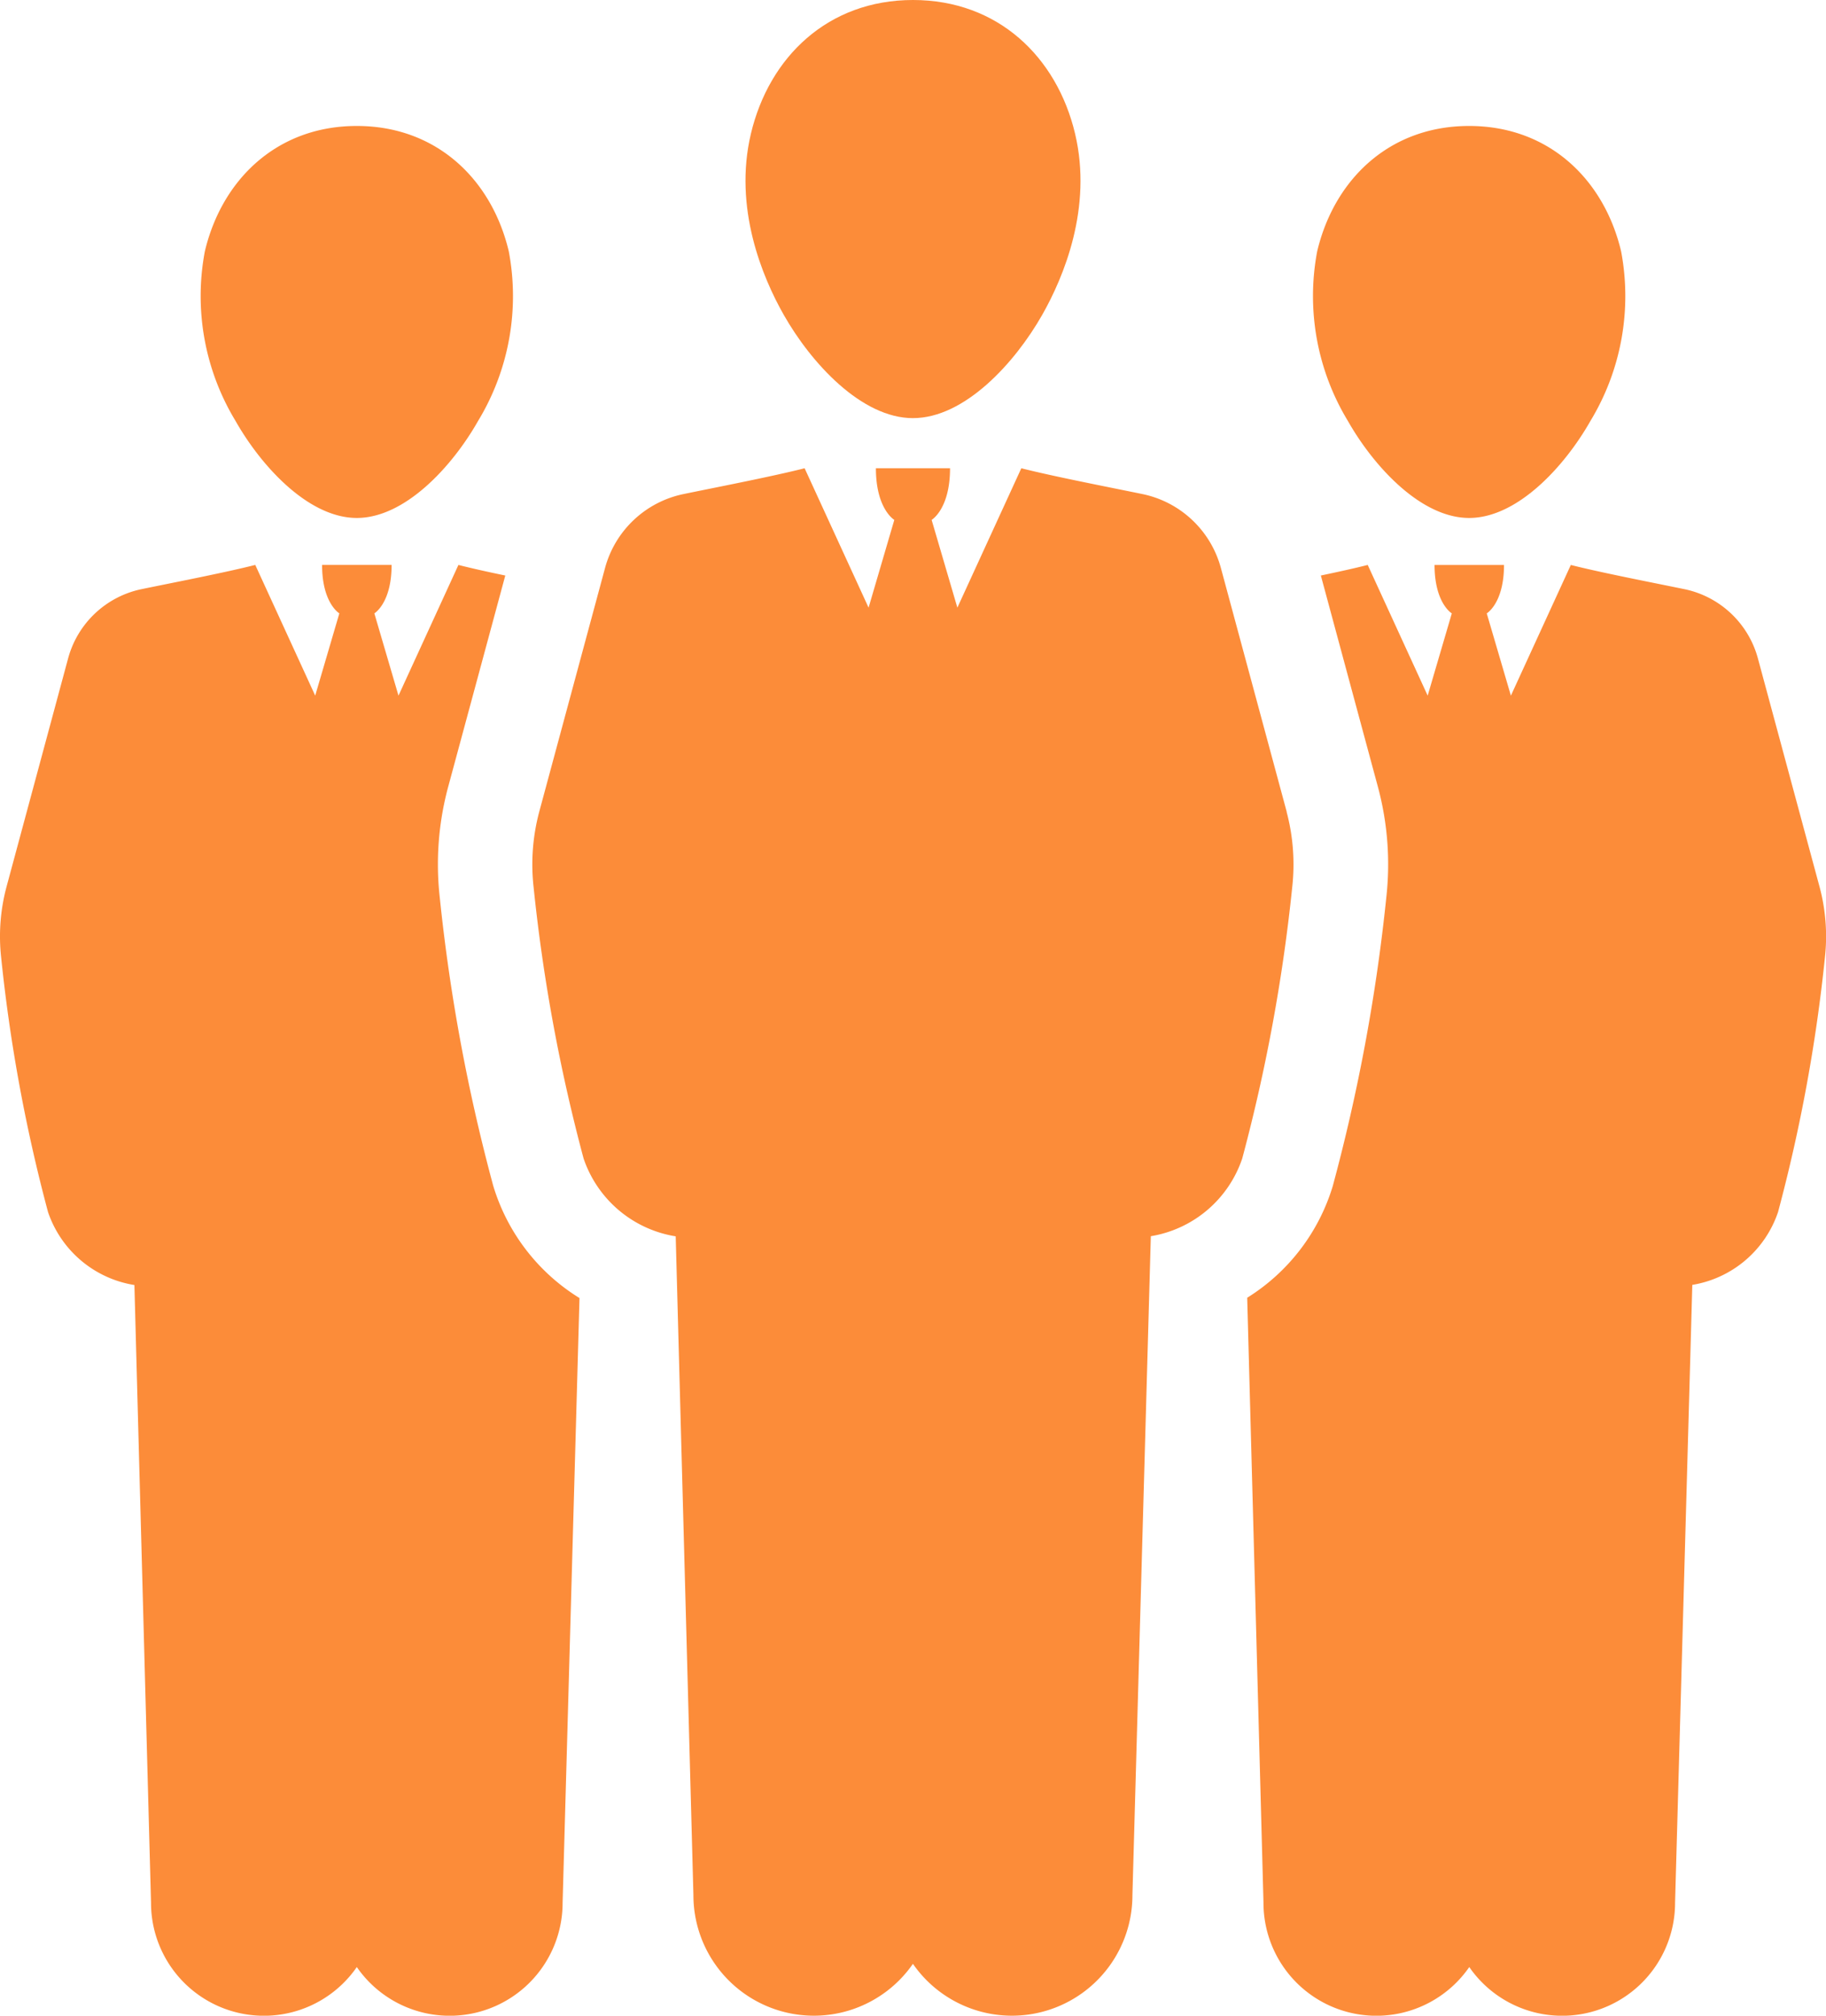
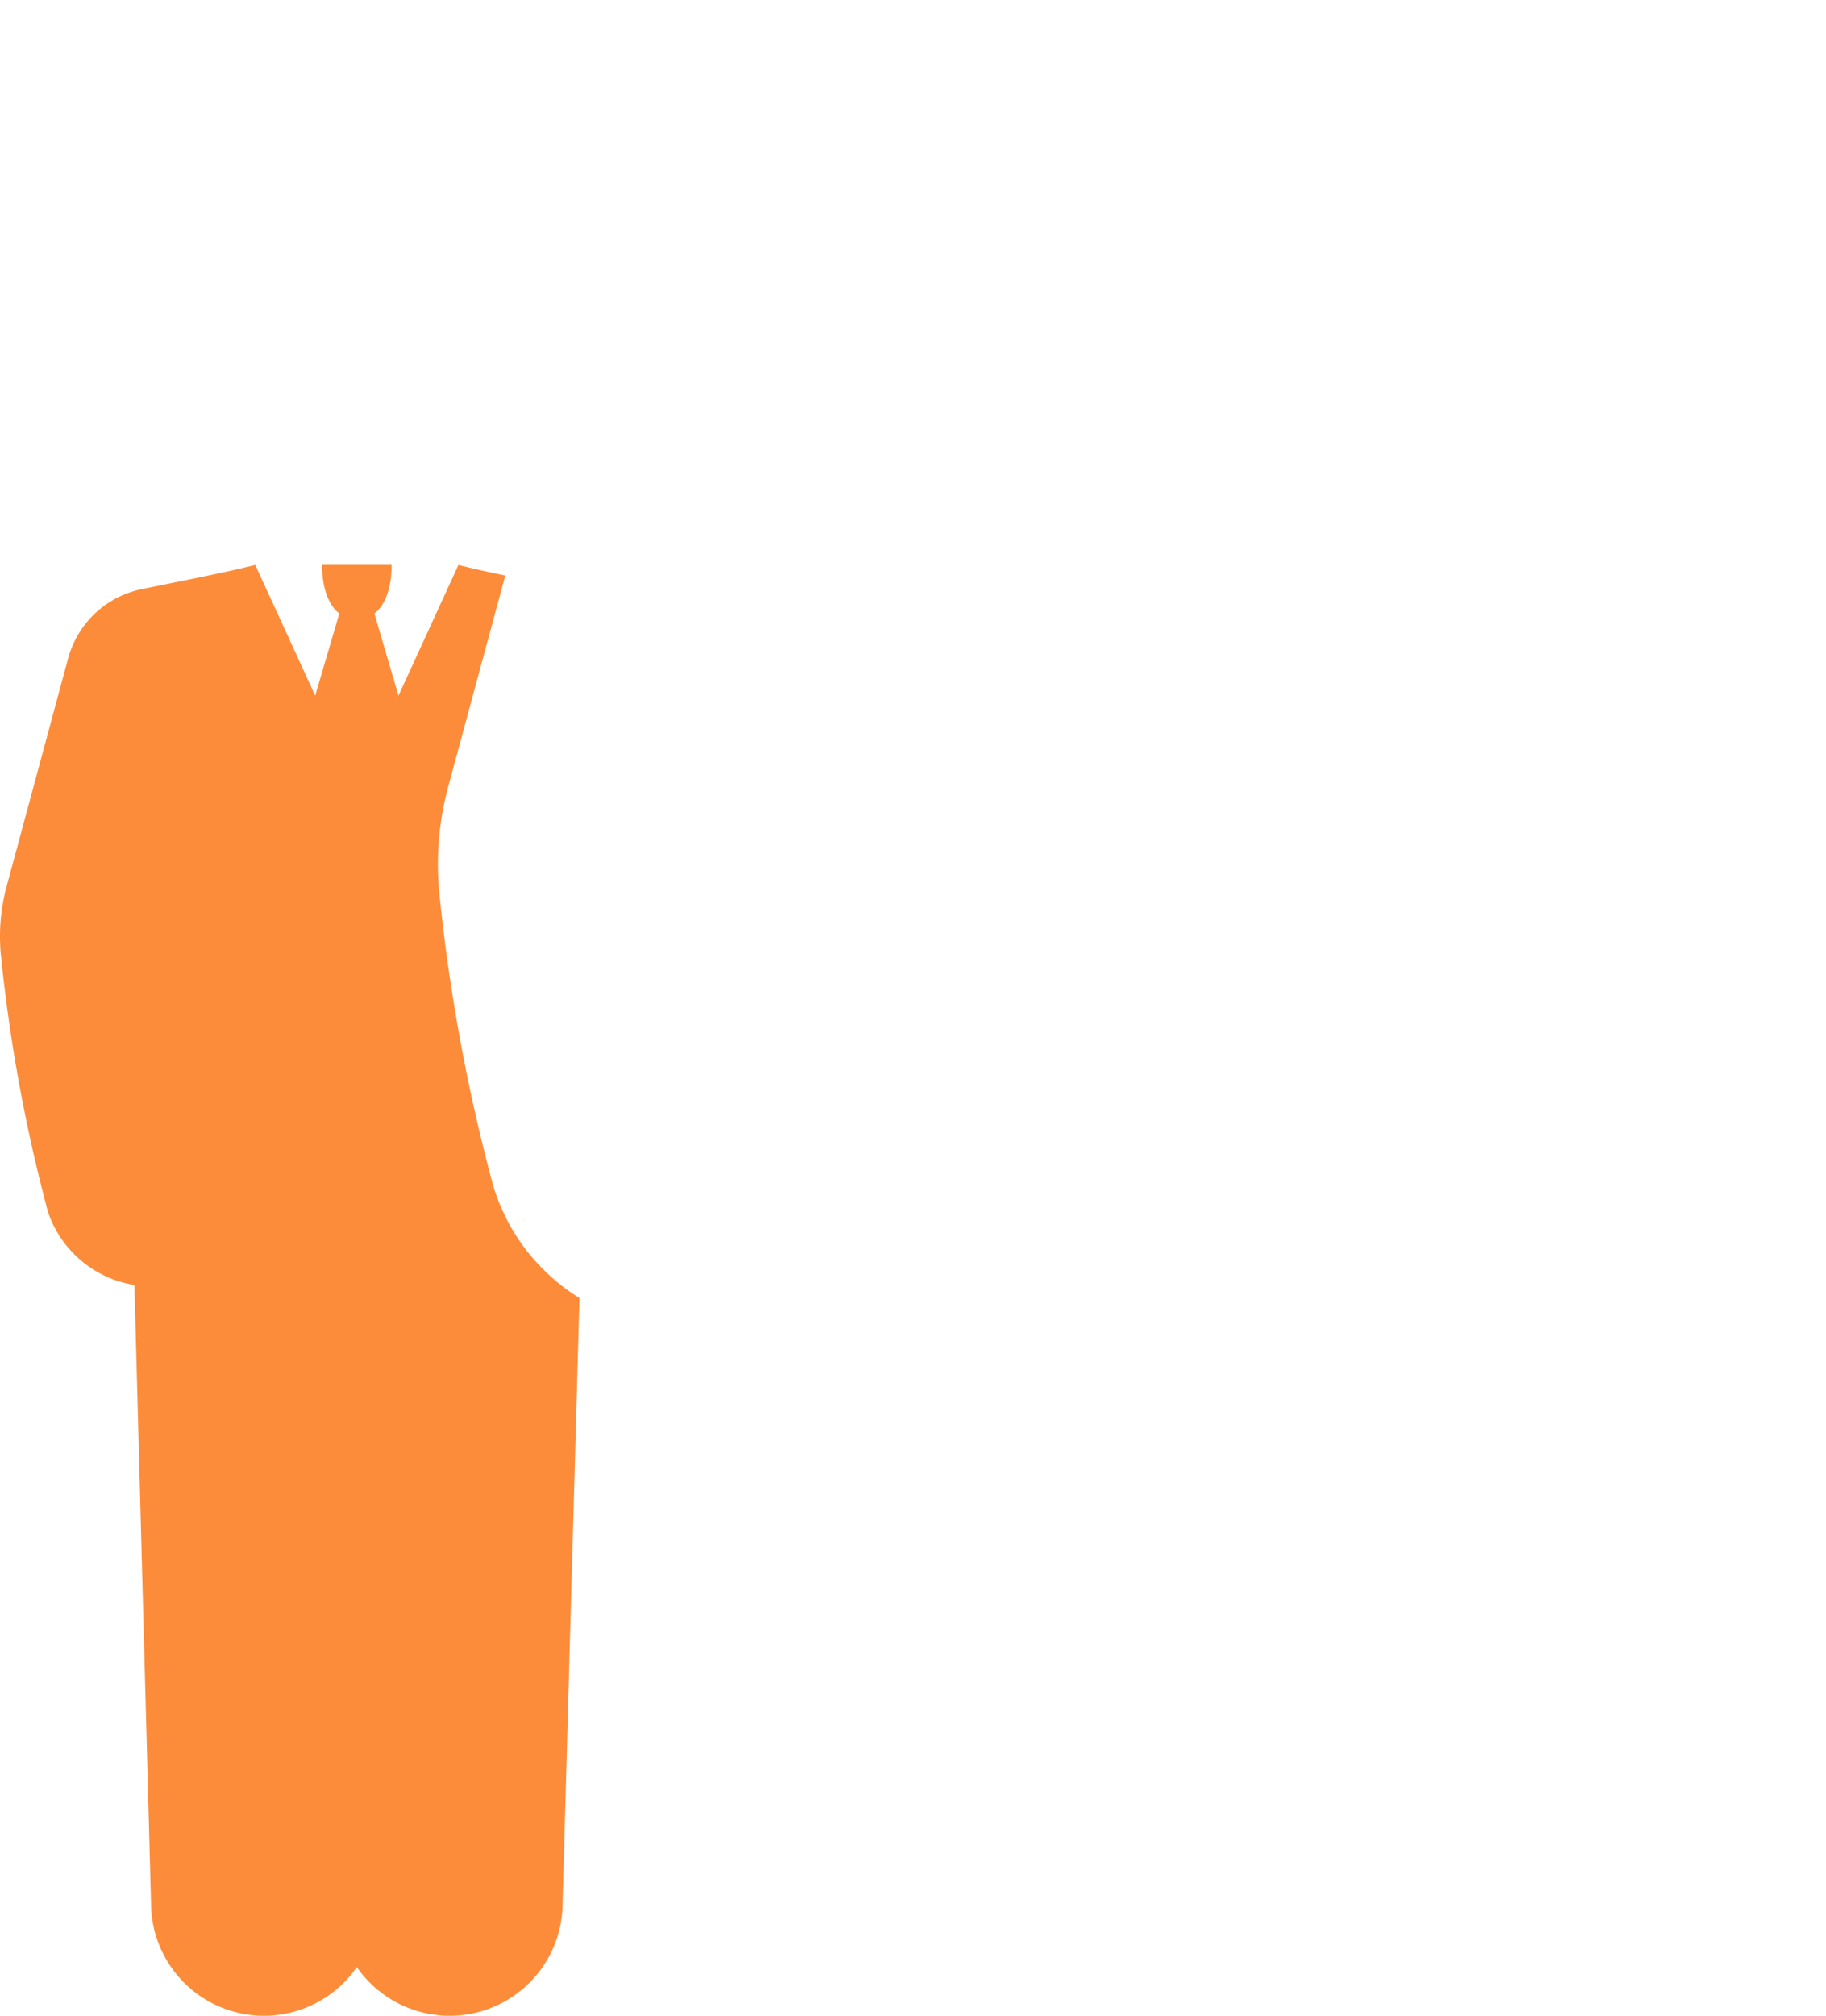
<svg xmlns="http://www.w3.org/2000/svg" id="CXO_Advisory_-_Icon" data-name="CXO Advisory - Icon" width="101.879" height="112.417" viewBox="0 0 101.879 112.417">
  <path id="Path_466" data-name="Path 466" d="M27.524,314.916a101.705,101.705,0,0,1-2.986-16.08,16.612,16.612,0,0,1,.454-6.14l3.2-11.834c-.971-.2-1.909-.41-2.615-.59l-3.344,7.289-1.347-4.589s.963-.564.963-2.7H17.97c0,2.136.963,2.7.963,2.7l-1.347,4.588-3.344-7.289c-1.69.43-4.708,1.013-6.333,1.349A5.378,5.378,0,0,0,3.8,285.485L.358,298.243a10.7,10.7,0,0,0-.292,3.936A90.664,90.664,0,0,0,2.679,316.36a6.111,6.111,0,0,0,4.82,4.072l.927,34.446a6.3,6.3,0,0,0,11.482,3.591,6.3,6.3,0,0,0,11.482-3.591l.942-33.72a11.121,11.121,0,0,1-4.807-6.242" transform="translate(0 -248.765)" fill="#fc8c39" />
-   <path id="Path_467" data-name="Path 467" d="M107.914,84.355c2.688,0,5.323-2.868,6.764-5.407a13.426,13.426,0,0,0,1.715-9.461c-.951-4.01-4.029-6.994-8.479-6.994s-7.527,2.984-8.479,6.994a13.431,13.431,0,0,0,1.715,9.461c1.441,2.539,4.076,5.407,6.764,5.407" transform="translate(-88.006 -55.468)" fill="#fc8c39" />
-   <path id="Path_468" data-name="Path 468" d="M650.9,298.243l-3.445-12.758a5.379,5.379,0,0,0-4.105-3.864c-1.625-.335-4.643-.919-6.333-1.349l-3.344,7.289-1.347-4.589s.963-.564.963-2.7h-3.875c0,2.136.963,2.7.963,2.7l-1.347,4.588-3.345-7.289c-.706.18-1.644.386-2.615.59l3.19,11.811a16.635,16.635,0,0,1,.46,6.161,101.6,101.6,0,0,1-2.986,16.081,11.135,11.135,0,0,1-4.773,6.226l.908,33.737a6.3,6.3,0,0,0,11.482,3.591,6.3,6.3,0,0,0,11.482-3.591l.962-34.454a6.089,6.089,0,0,0,4.784-4.064,90.619,90.619,0,0,0,2.613-14.181,10.684,10.684,0,0,0-.292-3.935" transform="translate(-549.375 -248.764)" fill="#fc8c39" />
-   <path id="Path_469" data-name="Path 469" d="M659.986,84.355c2.688,0,5.323-2.868,6.764-5.407a13.427,13.427,0,0,0,1.714-9.461c-.952-4.01-4.029-6.994-8.479-6.994s-7.527,2.984-8.479,6.994a13.432,13.432,0,0,0,1.715,9.461c1.442,2.539,4.076,5.407,6.764,5.407" transform="translate(-578.016 -55.468)" fill="#fc8c39" />
-   <path id="Path_470" data-name="Path 470" d="M306.322,251.468l-3.675-13.608a5.736,5.736,0,0,0-4.379-4.121c-1.733-.358-4.953-.98-6.755-1.439l-3.568,7.774-1.436-4.894s1.027-.6,1.027-2.88H283.4c0,2.279,1.027,2.88,1.027,2.88l-1.436,4.894-3.568-7.774c-1.8.458-5.022,1.081-6.755,1.439a5.737,5.737,0,0,0-4.38,4.121l-3.675,13.608a11.4,11.4,0,0,0-.311,4.2,96.715,96.715,0,0,0,2.788,15.126,6.519,6.519,0,0,0,5.14,4.343l.988,36.742a6.722,6.722,0,0,0,12.247,3.83,6.722,6.722,0,0,0,12.247-3.83l1.027-36.75a6.494,6.494,0,0,0,5.1-4.335,96.706,96.706,0,0,0,2.788-15.126,11.4,11.4,0,0,0-.311-4.2" transform="translate(-234.53 -206.185)" fill="#fc8c39" />
-   <path id="Path_471" data-name="Path 471" d="M379.34,23.319c2.868,0,5.678-3.06,7.215-5.768,1.192-2.1,2.809-5.964,1.829-10.092C387.369,3.183,384.087,0,379.34,0s-8.029,3.183-9.044,7.46c-.979,4.127.637,7.992,1.829,10.092,1.537,2.708,4.347,5.768,7.215,5.768" transform="translate(-328.401)" fill="#fc8c39" />
</svg>